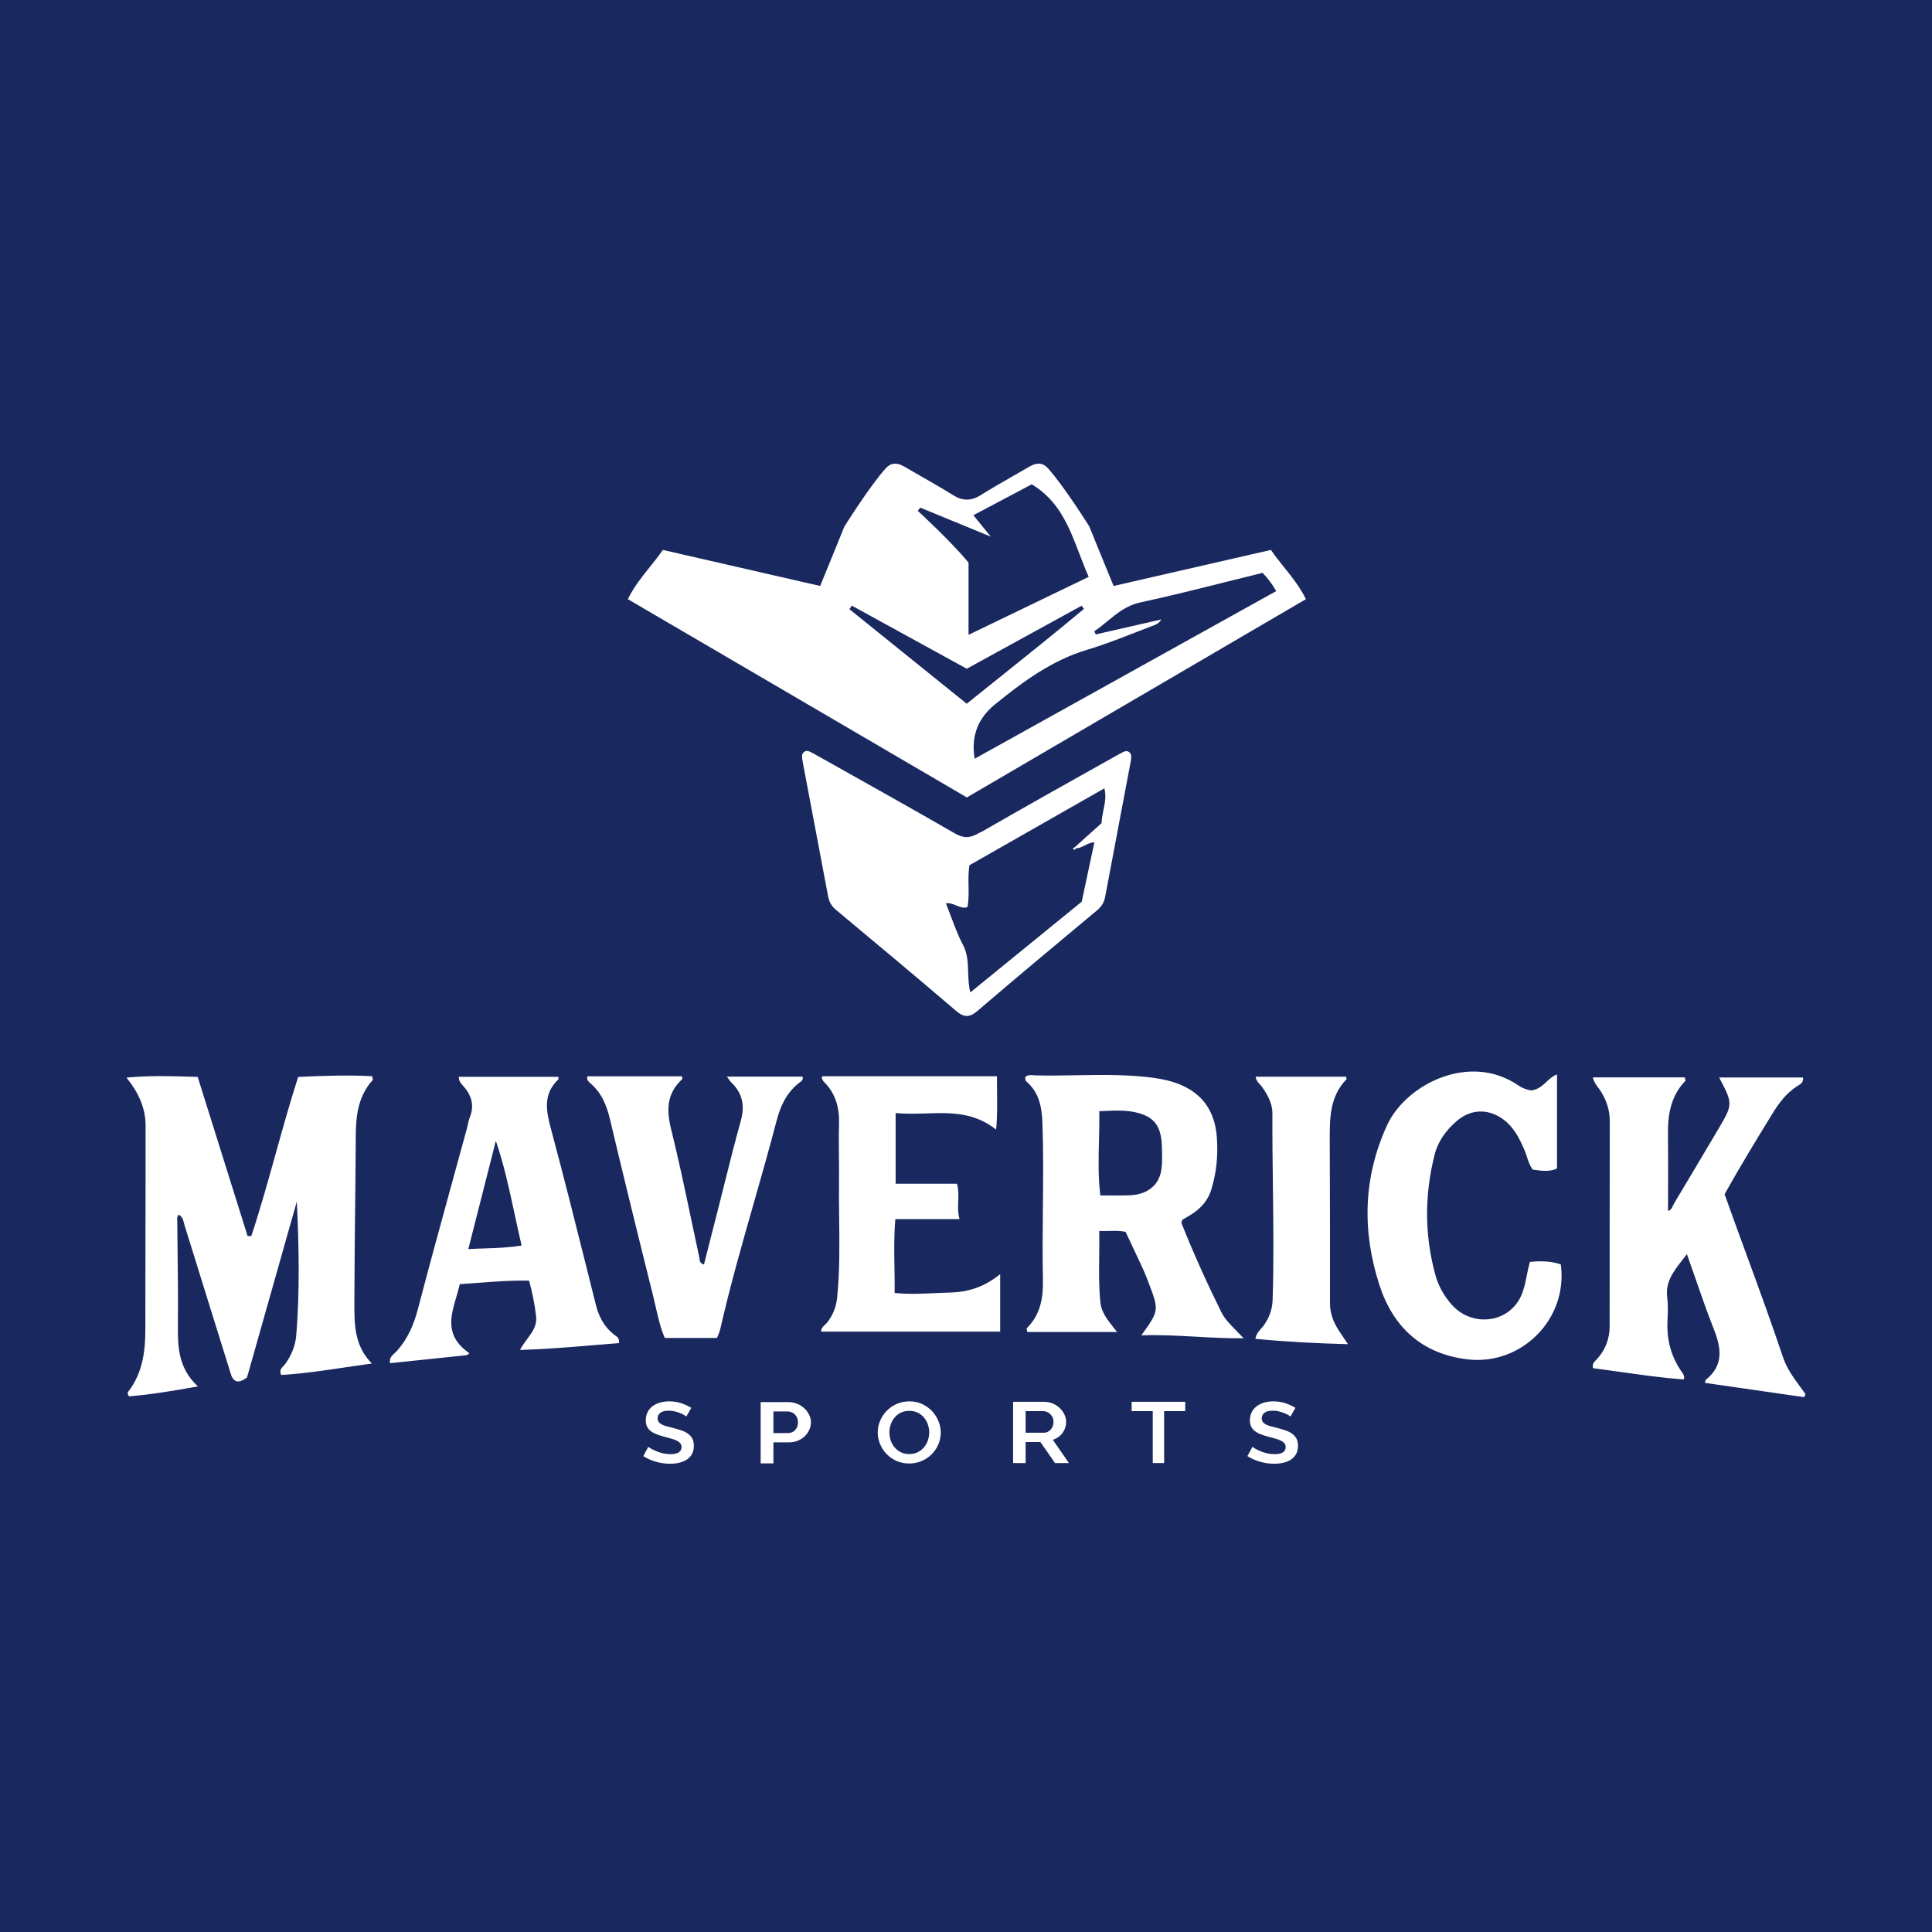
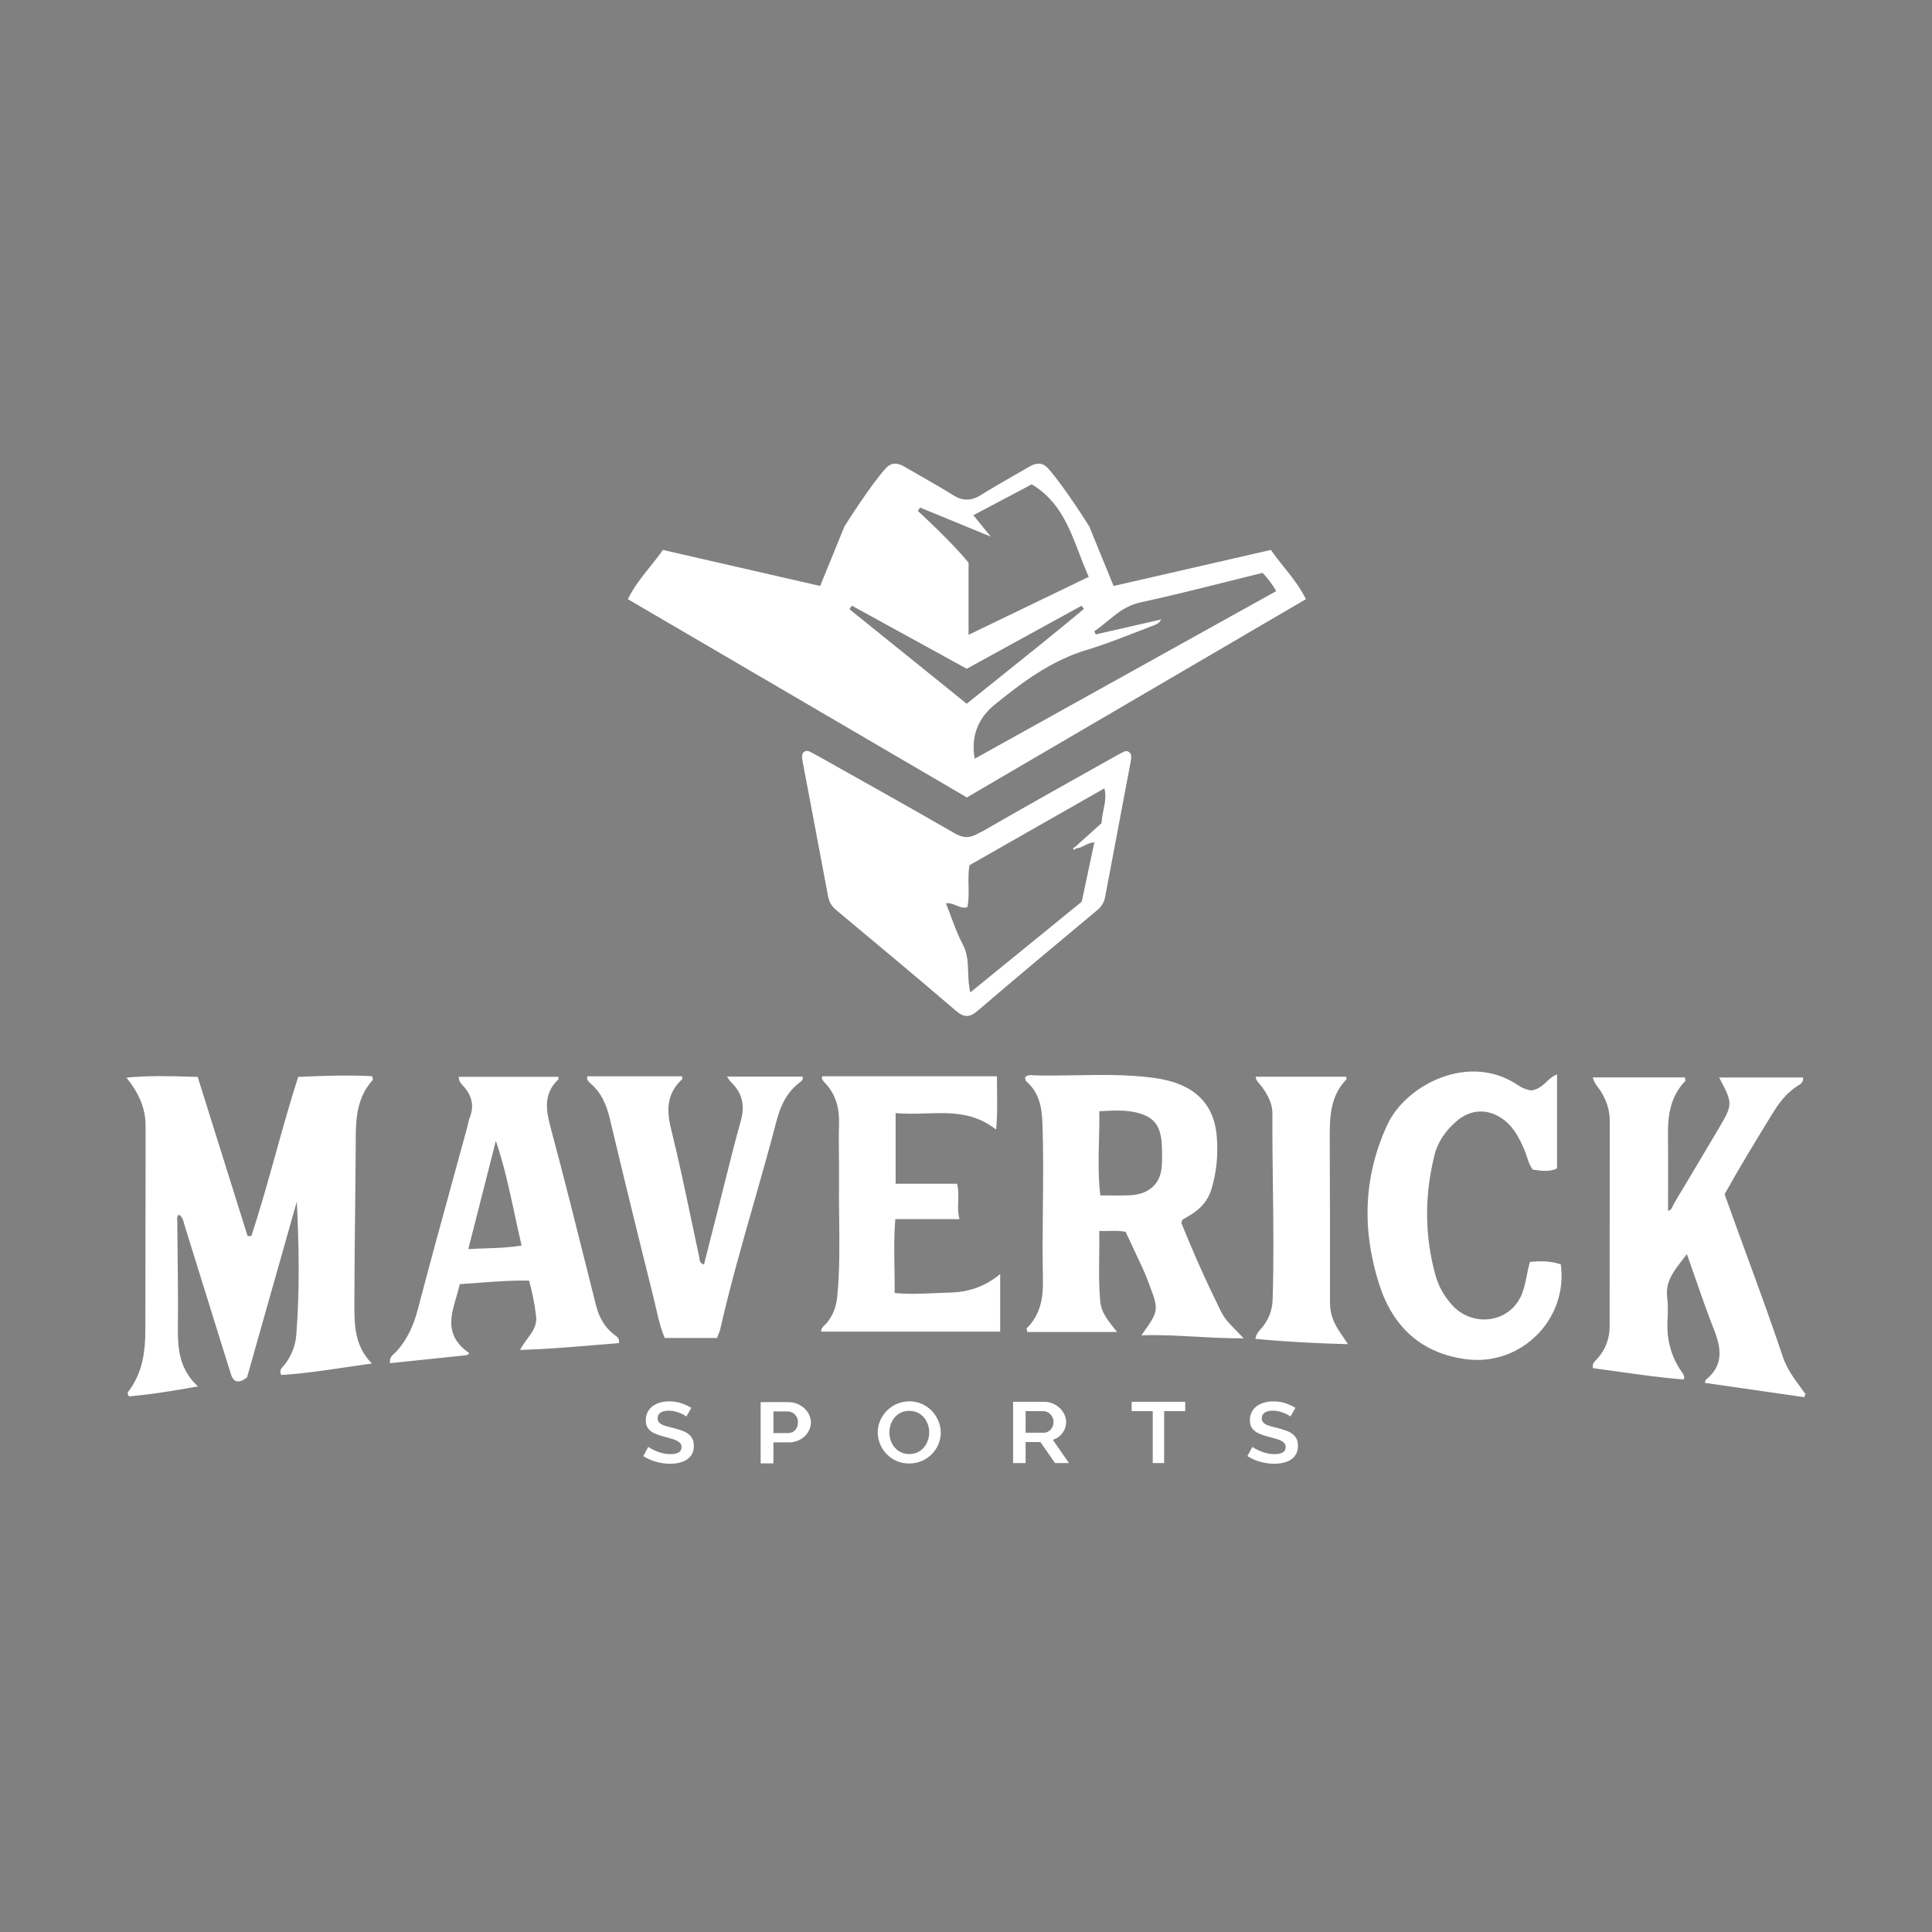
<svg xmlns="http://www.w3.org/2000/svg" width="161" height="161" viewBox="0 0 161 161" fill="none">
  <rect x="0" y="0" width="161" height="161" fill="#808080" stroke="none" />
-   <rect width="161" height="161" transform="matrix(1 0 0 -1 0 161)" fill="#19285F" />
-   <path fill-rule="evenodd" clip-rule="evenodd" d="M108.827 49.929L80.74 66.355C80.718 66.369 80.697 66.382 80.675 66.396L80.675 66.396C80.643 66.417 80.611 66.437 80.578 66.457L80.573 66.453L80.567 66.457C80.534 66.437 80.503 66.417 80.471 66.397L80.471 66.397C80.451 66.384 80.43 66.37 80.409 66.357L52.318 49.929C52.83 48.898 53.487 48.08 54.144 47.261L54.144 47.261C54.517 46.796 54.89 46.331 55.237 45.827L68.346 48.831C69.059 47.108 70.364 43.881 70.364 43.881C70.364 43.881 72.483 40.491 73.83 39.006C74.007 38.811 74.24 38.663 74.527 38.641C74.926 38.624 75.25 38.815 75.573 39.007L75.573 39.007L75.573 39.007L75.573 39.007C75.609 39.028 75.645 39.049 75.681 39.07C76.056 39.288 76.432 39.504 76.809 39.72L76.809 39.72L76.809 39.72L76.809 39.72L76.81 39.72L76.81 39.72C77.687 40.223 78.564 40.725 79.42 41.261C80.215 41.759 80.922 41.752 81.707 41.275C81.71 41.274 81.712 41.272 81.714 41.27L81.714 41.27C81.718 41.266 81.721 41.263 81.724 41.261C82.58 40.726 83.457 40.224 84.333 39.721C84.711 39.505 85.088 39.289 85.464 39.07C85.5 39.049 85.536 39.028 85.572 39.007C85.895 38.815 86.219 38.624 86.618 38.641C86.905 38.663 87.138 38.811 87.315 39.006C88.662 40.491 90.781 43.881 90.781 43.881C90.781 43.881 92.085 47.108 92.799 48.831L105.908 45.827C106.255 46.331 106.628 46.796 107.001 47.261C107.658 48.08 108.315 48.898 108.827 49.929ZM93.322 62.813C93.684 62.615 93.88 62.507 94.099 62.681C94.286 62.829 94.329 62.989 94.176 63.726L92.101 74.71C92.012 75.191 91.81 75.535 91.435 75.848L91.011 76.201L91.011 76.201L91.011 76.201L91.01 76.202L91.01 76.202L91.01 76.202L91.01 76.202L91.01 76.202L91.01 76.202L91.009 76.203L91.009 76.203L91.009 76.203L91.009 76.203L91.009 76.203L91.008 76.203L91.008 76.203L91.008 76.204L91.008 76.204L91.008 76.204C87.818 78.864 84.629 81.524 81.476 84.227C80.781 84.822 80.325 84.802 79.64 84.215C79.636 84.212 79.632 84.208 79.628 84.204C76.472 81.499 73.279 78.836 70.087 76.174L70.087 76.174L70.087 76.174L70.087 76.174L70.087 76.174L70.087 76.174L70.087 76.174L70.087 76.174L70.087 76.174L70.087 76.174L70.087 76.174L70.087 76.174L70.087 76.174L70.087 76.174L70.087 76.174L70.087 76.174L70.087 76.174L70.087 76.174L70.087 76.174L69.674 75.829C69.299 75.516 69.097 75.172 69.008 74.692L66.933 63.708C66.78 62.97 66.823 62.811 67.01 62.662C67.229 62.489 67.424 62.596 67.787 62.795C67.86 62.835 67.941 62.88 68.029 62.926L68.81 63.363L68.811 63.364C72.399 65.374 75.987 67.383 79.549 69.438C80.265 69.851 80.793 69.87 81.518 69.451C81.62 69.392 81.718 69.347 81.813 69.311C85.345 67.276 88.902 65.284 92.458 63.292L92.458 63.292L92.46 63.292L93.079 62.944C93.168 62.898 93.249 62.854 93.322 62.813ZM28.837 113.937L28.835 113.937C27.005 114.21 25.227 114.475 23.434 114.58C23.255 114.214 23.449 114.011 23.627 113.824C23.678 113.771 23.727 113.719 23.767 113.665C24.296 112.935 24.62 112.132 24.691 111.244C24.984 107.56 24.915 103.868 24.735 100.13L20.584 114.79C20.274 115.012 20.017 115.164 19.702 115.105C19.382 114.971 19.296 114.693 19.21 114.415L19.198 114.374C18.876 113.343 18.555 112.311 18.233 111.28L18.232 111.278C17.796 109.878 17.359 108.478 16.924 107.078C16.738 106.481 16.553 105.883 16.368 105.285L16.368 105.285C16.047 104.248 15.726 103.212 15.401 102.177C15.378 102.106 15.36 102.033 15.341 101.959C15.271 101.678 15.198 101.392 14.909 101.228C14.746 101.361 14.757 101.514 14.767 101.664C14.769 101.698 14.772 101.733 14.772 101.766C14.778 102.604 14.788 103.442 14.798 104.28C14.822 106.297 14.846 108.314 14.825 110.331C14.806 112.187 14.83 113.994 16.495 115.536C14.407 115.911 12.567 116.208 10.75 116.365C10.625 116.183 10.612 116.072 10.685 115.977C11.866 114.447 12.113 112.667 12.112 110.805C12.111 108.213 12.117 105.622 12.122 103.031C12.129 99.95 12.135 96.869 12.131 93.788C12.129 92.336 11.554 91.059 10.538 89.802C12.427 89.621 14.161 89.673 15.963 89.727H15.963C16.132 89.732 16.303 89.737 16.474 89.742L20.631 102.998L20.941 103.012C21.694 100.737 22.337 98.426 22.983 96.109L22.983 96.109C23.574 93.986 24.167 91.857 24.847 89.744C26.968 89.642 28.997 89.578 31.009 89.683C31.021 89.749 31.036 89.805 31.048 89.85C31.068 89.926 31.081 89.974 31.063 89.994C29.863 91.328 29.656 92.913 29.648 94.651C29.637 96.739 29.615 98.827 29.592 100.915L29.592 100.915L29.592 100.915C29.565 103.395 29.538 105.875 29.532 108.355L29.532 108.536C29.526 110.357 29.52 112.146 30.991 113.626C30.263 113.725 29.547 113.832 28.838 113.937L28.838 113.937L28.838 113.937L28.837 113.937L28.837 113.937L28.837 113.937ZM142.074 115.238L150.35 116.431L150.462 116.183C150.332 115.999 150.198 115.817 150.065 115.635L150.065 115.635C149.48 114.837 148.894 114.037 148.577 113.087C147.624 110.234 146.589 107.411 145.551 104.576L145.551 104.576L145.551 104.575L145.551 104.575L145.551 104.575L145.551 104.575L145.55 104.574L145.55 104.574L145.55 104.574L145.55 104.574L145.55 104.574L145.55 104.574L145.55 104.574L145.55 104.574L145.55 104.573L145.55 104.573L145.55 104.572C144.935 102.894 144.319 101.212 143.717 99.518C144.964 97.276 146.31 95.073 147.66 92.871C148.222 91.954 148.838 91.103 149.765 90.515C149.788 90.501 149.811 90.487 149.834 90.473L149.835 90.472C150.059 90.335 150.306 90.185 150.25 89.791H143.261L143.263 89.794C144.427 92.006 144.428 92.008 143.124 94.208C141.922 96.236 140.719 98.262 139.507 100.284C139.472 100.343 139.442 100.409 139.412 100.475C139.326 100.667 139.238 100.86 139.003 100.905C139.003 100.262 139.005 99.621 139.007 98.981L139.007 98.966C139.01 97.472 139.014 95.984 138.998 94.497C138.98 92.85 139.246 91.315 140.445 90.073C140.463 90.054 140.452 90.008 140.435 89.936L140.435 89.936L140.435 89.936C140.425 89.893 140.413 89.842 140.404 89.782H132.735C132.817 90.151 133.007 90.402 133.187 90.641C133.262 90.739 133.335 90.835 133.398 90.937C133.869 91.697 134.148 92.499 134.146 93.411C134.139 96.561 134.139 99.712 134.139 102.862C134.139 105.42 134.14 107.978 134.136 110.536C134.135 111.561 133.79 112.474 133.097 113.24C133.088 113.251 133.078 113.261 133.069 113.271L133.057 113.283C133.038 113.302 133.018 113.321 132.999 113.34C132.842 113.492 132.679 113.65 132.747 114.012C133.47 114.107 134.194 114.209 134.921 114.312L134.921 114.312L134.921 114.312L134.921 114.312L134.922 114.312L134.922 114.312L134.922 114.312L134.922 114.312L134.922 114.312L134.922 114.312L134.923 114.312L134.923 114.312L134.923 114.312L134.923 114.312L134.923 114.312L134.923 114.312L134.924 114.312C136.707 114.564 138.5 114.817 140.301 114.959C140.315 114.907 140.328 114.869 140.337 114.841C140.352 114.795 140.36 114.772 140.354 114.754C140.348 114.735 140.343 114.716 140.337 114.697C140.311 114.608 140.284 114.518 140.232 114.447C139.269 113.135 138.878 111.665 138.958 110.047C138.99 109.402 139.014 108.746 138.934 108.108C138.775 106.832 139.44 105.976 140.19 105.01C140.317 104.846 140.447 104.68 140.575 104.508C140.811 105.172 141.037 105.822 141.258 106.459L141.262 106.469L141.263 106.473L141.265 106.479L141.27 106.495L141.273 106.503L141.275 106.508C141.787 107.984 142.278 109.397 142.828 110.787C143.453 112.367 143.642 113.792 142.146 114.989C142.132 115 142.127 115.023 142.114 115.077C142.11 115.097 142.104 115.122 142.096 115.153C142.09 115.178 142.083 115.206 142.074 115.238ZM95.113 111.278L95.115 111.276C96.594 109.21 96.595 109.209 95.725 106.915C95.577 106.524 95.427 106.132 95.252 105.753C94.912 105.012 94.564 104.275 94.213 103.532L94.213 103.531C94.075 103.239 93.937 102.945 93.799 102.651C93.334 102.556 92.88 102.567 92.385 102.579H92.385H92.385H92.385H92.385H92.385H92.384H92.384H92.384H92.384H92.384H92.383H92.383H92.383H92.383H92.383H92.382C92.135 102.585 91.878 102.591 91.604 102.584C91.618 103.299 91.609 104.005 91.6 104.704V104.704V104.705V104.705V104.705V104.705V104.705V104.705V104.705V104.705V104.705V104.705V104.705V104.705V104.705V104.705C91.584 106 91.568 107.273 91.699 108.544C91.781 109.345 92.285 109.981 92.829 110.669C92.915 110.777 93.001 110.886 93.087 110.998H85.602C85.593 110.931 85.581 110.874 85.571 110.828C85.555 110.752 85.545 110.705 85.563 110.687C86.705 109.555 86.944 108.17 86.91 106.612C86.867 104.641 86.886 102.669 86.906 100.697V100.696V100.696V100.696V100.695V100.695V100.695V100.695V100.694V100.694V100.694V100.694V100.693V100.693V100.693V100.692C86.93 98.327 86.955 95.96 86.869 93.594C86.82 92.249 86.597 91.027 85.512 90.106C85.466 90.067 85.456 89.987 85.444 89.901C85.439 89.859 85.433 89.816 85.423 89.777C85.624 89.559 85.873 89.582 86.105 89.603C86.163 89.608 86.219 89.613 86.274 89.615C87.407 89.643 88.541 89.624 89.676 89.604C91.813 89.568 93.95 89.531 96.081 89.814C96.876 89.919 97.649 90.087 98.393 90.401C100.316 91.214 101.244 92.721 101.401 94.739C101.516 96.228 101.387 97.704 100.939 99.14C100.667 100.014 100.105 100.664 99.349 101.156C99.152 101.285 98.949 101.404 98.76 101.514L98.759 101.515L98.759 101.515C98.677 101.563 98.597 101.609 98.522 101.655C98.51 101.703 98.495 101.745 98.482 101.781C98.46 101.846 98.443 101.894 98.457 101.929C99.457 104.436 100.566 106.896 101.761 109.315C102.046 109.894 102.494 110.348 103.021 110.884C103.217 111.083 103.423 111.293 103.637 111.524C102.281 111.536 100.976 111.464 99.682 111.392H99.682H99.681H99.681H99.681H99.681H99.681H99.681H99.681H99.681H99.681H99.68H99.68H99.68H99.68H99.68C98.165 111.308 96.664 111.225 95.113 111.278ZM92.465 99.621H92.466C93.022 99.625 93.542 99.629 94.062 99.611C94.632 99.592 95.208 99.481 95.693 99.179C96.872 98.447 96.854 97.243 96.837 96.09L96.835 95.927C96.82 94.74 96.716 93.498 95.41 92.943C94.289 92.467 93.11 92.526 91.891 92.587C91.796 92.592 91.702 92.597 91.608 92.601C91.621 93.436 91.601 94.249 91.581 95.055V95.055V95.055V95.055V95.055V95.056V95.056V95.056V95.056V95.056V95.056V95.056V95.056V95.056V95.056V95.057C91.543 96.57 91.505 98.059 91.693 99.617C91.959 99.617 92.215 99.619 92.464 99.621H92.464H92.464H92.465H92.465ZM40.001 106.893H40.001H40.002H40.002H40.002H40.002H40.002H40.002H40.002C41.36 106.789 42.694 106.687 44.09 106.721C44.372 107.747 44.563 108.708 44.675 109.694C44.763 110.468 44.363 111.007 43.935 111.582C43.724 111.867 43.505 112.161 43.337 112.497C45.44 112.435 47.457 112.266 49.446 112.1H49.447H49.447H49.447H49.447H49.447H49.447L49.449 112.099L49.452 112.099C50.165 112.04 50.874 111.98 51.583 111.926C51.639 111.547 51.436 111.404 51.257 111.278C51.227 111.256 51.197 111.235 51.169 111.213C50.349 110.574 49.906 109.73 49.656 108.735C49.449 107.911 49.243 107.086 49.036 106.262L49.035 106.254L49.033 106.247C48.014 102.174 46.995 98.1 45.906 94.046C45.498 92.528 45.254 91.157 46.528 89.951C46.538 89.941 46.537 89.918 46.535 89.871C46.533 89.838 46.53 89.794 46.53 89.735H38.227C38.237 90.098 38.41 90.288 38.573 90.465L38.611 90.507C39.309 91.28 39.547 92.133 39.145 93.133C39.073 93.311 39.032 93.502 38.991 93.692L38.991 93.692L38.991 93.692L38.991 93.692L38.991 93.692L38.991 93.692L38.991 93.692L38.991 93.692L38.991 93.692L38.991 93.692L38.991 93.692L38.991 93.692L38.991 93.693L38.991 93.693L38.991 93.693C38.968 93.8 38.945 93.908 38.916 94.014C38.533 95.417 38.148 96.82 37.762 98.223L37.762 98.225C36.769 101.84 35.776 105.455 34.828 109.082C34.481 110.408 33.97 111.584 33.056 112.601C33.004 112.658 32.944 112.711 32.883 112.766C32.667 112.96 32.434 113.168 32.506 113.599L38.905 112.931L39.122 112.772C37.065 111.358 37.54 109.74 38.025 108.085L38.025 108.085C38.13 107.729 38.235 107.37 38.315 107.012C38.885 106.978 39.445 106.935 40.001 106.893ZM42.88 101.151C43.067 102.021 43.256 102.901 43.467 103.793C42.428 103.967 41.444 104 40.427 104.033L40.427 104.033C39.969 104.048 39.505 104.063 39.026 104.092L41.321 95.072C41.999 97.057 42.433 99.075 42.88 101.151ZM127.596 90.87C128.184 90.796 128.53 90.473 128.874 90.152C129.133 89.909 129.392 89.668 129.752 89.536V97.372C129.143 97.666 128.484 97.573 127.834 97.481L127.731 97.466C127.476 97.131 127.358 96.762 127.241 96.399C127.183 96.217 127.125 96.036 127.051 95.863C126.628 94.878 126.16 93.93 125.261 93.273C124.009 92.359 122.566 92.414 121.392 93.42C120.502 94.183 119.826 95.123 119.545 96.243C118.708 99.584 118.701 102.94 119.623 106.273C119.879 107.197 120.353 108.022 120.997 108.742C122.702 110.649 125.841 110.278 126.823 107.837C127.022 107.342 127.124 106.83 127.228 106.311C127.304 105.929 127.381 105.544 127.497 105.16C128.389 105.073 129.242 105.081 130.065 105.363C130.69 109.927 126.769 113.838 122.243 113.275C118.435 112.802 116.076 110.552 114.952 107.085C113.499 102.605 113.588 98.113 115.601 93.746C117.136 90.415 122.433 87.633 126.548 90.463C126.904 90.708 127.293 90.819 127.596 90.87ZM83.089 90.94C83.083 90.527 83.078 90.112 83.079 89.688H68.531C68.52 89.727 68.51 89.757 68.501 89.781C68.488 89.821 68.48 89.844 68.487 89.86C68.496 89.877 68.505 89.895 68.513 89.914C68.553 89.999 68.594 90.086 68.658 90.149C69.645 91.127 69.96 92.322 69.919 93.685C69.891 94.577 69.901 95.469 69.911 96.362C69.918 97.03 69.926 97.699 69.918 98.367C69.905 99.403 69.918 100.439 69.93 101.476V101.476V101.476V101.476V101.476V101.476V101.476C69.957 103.674 69.984 105.872 69.769 108.068C69.688 108.894 69.422 109.61 68.896 110.249C68.848 110.307 68.79 110.361 68.732 110.416L68.731 110.416C68.572 110.564 68.409 110.715 68.44 110.97H83.349V106.175C82.001 107.281 80.63 107.682 79.099 107.717C78.68 107.726 78.263 107.745 77.844 107.764C76.758 107.814 75.668 107.864 74.553 107.746C74.563 107.02 74.55 106.309 74.538 105.601C74.515 104.278 74.493 102.966 74.612 101.595H79.959C79.813 101.072 79.832 100.584 79.852 100.099C79.871 99.622 79.89 99.148 79.752 98.645H74.636V92.753C75.472 92.839 76.314 92.812 77.154 92.785C79.157 92.721 81.147 92.657 83.011 94.13C83.116 93.01 83.102 91.981 83.089 90.94ZM59.752 111.497H55.399C55.047 110.691 54.845 109.8 54.641 108.903L54.641 108.903C54.57 108.594 54.5 108.284 54.423 107.976C53.199 103.077 51.993 98.173 50.828 93.26C50.546 92.071 50.106 91.026 49.153 90.235C49.068 90.164 48.997 90.068 48.946 89.97C48.927 89.933 48.93 89.885 48.935 89.818C48.938 89.781 48.941 89.739 48.941 89.69H56.833C56.836 89.727 56.842 89.765 56.847 89.799C56.858 89.863 56.867 89.916 56.845 89.936C55.57 91.113 55.52 92.471 55.925 94.096C56.539 96.564 57.063 99.055 57.587 101.546L57.587 101.546L57.587 101.547L57.587 101.547L57.587 101.547L57.587 101.547L57.587 101.547L57.587 101.547L57.587 101.547L57.587 101.547L57.587 101.547L57.587 101.547L57.587 101.548C57.814 102.625 58.04 103.702 58.274 104.777C58.282 104.816 58.287 104.858 58.292 104.9C58.311 105.08 58.333 105.276 58.664 105.376L59.057 103.829L59.062 103.813L59.066 103.796L59.066 103.795L59.066 103.794L59.067 103.793L59.073 103.768C59.353 102.667 59.632 101.569 59.912 100.471C60.085 99.791 60.255 99.111 60.425 98.43L60.426 98.429C60.845 96.752 61.264 95.075 61.732 93.411C62.089 92.14 61.878 91.096 60.929 90.19C60.861 90.126 60.807 90.048 60.732 89.938C60.689 89.876 60.639 89.804 60.576 89.719H66.876C66.975 89.963 66.789 90.099 66.616 90.224L66.616 90.224C66.581 90.25 66.546 90.275 66.514 90.301C65.52 91.111 65.025 92.206 64.713 93.404C64.117 95.693 63.468 97.968 62.818 100.244C61.82 103.741 60.821 107.238 60.016 110.787C59.99 110.902 59.945 111.013 59.881 111.171L59.881 111.171L59.88 111.172C59.844 111.262 59.801 111.367 59.752 111.497ZM112.17 89.725H104.637C104.674 90.024 104.842 90.206 105.003 90.381L105.003 90.381C105.07 90.454 105.137 90.526 105.191 90.605C105.653 91.27 106.039 91.963 106.035 92.803C106.024 94.808 106.049 96.812 106.074 98.817C106.114 101.982 106.154 105.147 106.052 108.313C106.026 109.142 105.754 109.867 105.259 110.523C105.203 110.597 105.14 110.668 105.076 110.739L105.076 110.74L105.076 110.74L105.075 110.74C104.884 110.954 104.682 111.18 104.616 111.567C107.135 111.816 109.643 111.943 112.333 112.015C112.221 111.848 112.12 111.699 112.027 111.563C111.844 111.294 111.692 111.071 111.547 110.844C111.112 110.16 110.831 109.438 110.833 108.6C110.84 104.076 110.832 99.551 110.812 95.027C110.804 93.192 110.808 91.372 112.214 89.93C112.222 89.922 112.216 89.9 112.203 89.853L112.203 89.853C112.194 89.822 112.182 89.781 112.17 89.725ZM55.842 121.979C56.104 121.979 56.359 121.951 56.599 121.896C56.836 121.842 57.049 121.754 57.231 121.636C57.411 121.518 57.556 121.363 57.662 121.174C57.768 120.985 57.821 120.753 57.821 120.485C57.821 120.255 57.782 120.06 57.704 119.904C57.626 119.749 57.512 119.613 57.367 119.501C57.22 119.387 57.038 119.291 56.825 119.216C56.609 119.138 56.364 119.065 56.099 118.996C55.887 118.946 55.703 118.899 55.551 118.857C55.392 118.812 55.257 118.761 55.15 118.706C55.039 118.647 54.953 118.579 54.895 118.502C54.833 118.422 54.802 118.32 54.802 118.2C54.802 117.996 54.883 117.834 55.043 117.721C55.196 117.612 55.429 117.556 55.733 117.556C55.902 117.556 56.071 117.576 56.234 117.617C56.396 117.656 56.549 117.705 56.688 117.763C56.827 117.82 56.947 117.879 57.044 117.939C57.106 117.977 57.157 118.011 57.196 118.041L57.609 117.322C57.379 117.18 57.112 117.054 56.814 116.949C56.496 116.837 56.143 116.78 55.764 116.78C55.492 116.78 55.234 116.815 54.998 116.884C54.763 116.953 54.554 117.055 54.377 117.187C54.202 117.318 54.063 117.485 53.964 117.682C53.865 117.878 53.815 118.107 53.815 118.362C53.815 118.553 53.846 118.72 53.907 118.857C53.968 118.993 54.06 119.115 54.182 119.219C54.307 119.325 54.465 119.418 54.651 119.496C54.84 119.575 55.068 119.65 55.329 119.718C55.547 119.777 55.743 119.831 55.919 119.88C56.096 119.929 56.25 119.985 56.377 120.044C56.507 120.106 56.609 120.18 56.682 120.265C56.757 120.353 56.796 120.462 56.796 120.588C56.796 120.981 56.48 121.18 55.857 121.18C55.642 121.18 55.429 121.155 55.224 121.105C55.021 121.056 54.833 120.994 54.666 120.922C54.498 120.85 54.351 120.777 54.23 120.706C54.141 120.654 54.073 120.61 54.023 120.572L53.608 121.34C53.911 121.538 54.256 121.694 54.634 121.805C55.029 121.92 55.436 121.979 55.842 121.979ZM67.069 119.68C66.909 119.835 66.712 119.962 66.485 120.056C66.259 120.15 66.007 120.198 65.735 120.198H64.452V121.947H63.388V116.843H65.692C65.964 116.843 66.218 116.892 66.446 116.989C66.676 117.085 66.877 117.215 67.044 117.373C67.21 117.531 67.342 117.713 67.437 117.914C67.531 118.115 67.578 118.319 67.578 118.521C67.578 118.733 67.533 118.943 67.445 119.143C67.356 119.344 67.23 119.524 67.069 119.68ZM64.452 117.62V119.422V119.422H65.666C65.903 119.422 66.103 119.339 66.261 119.175C66.417 119.013 66.496 118.793 66.496 118.521C66.496 118.382 66.472 118.255 66.423 118.144C66.374 118.032 66.309 117.936 66.23 117.859C66.15 117.779 66.053 117.719 65.944 117.679C65.837 117.639 65.726 117.62 65.615 117.62H64.452ZM77.677 117.599C77.45 117.356 77.174 117.156 76.854 117.006C76.535 116.856 76.177 116.78 75.79 116.78C75.412 116.78 75.058 116.851 74.737 116.992C74.414 117.133 74.132 117.325 73.899 117.564C73.665 117.802 73.478 118.081 73.345 118.391C73.212 118.701 73.145 119.029 73.145 119.368C73.145 119.692 73.208 120.014 73.334 120.324C73.46 120.635 73.64 120.915 73.868 121.155C74.097 121.396 74.375 121.592 74.695 121.738C75.014 121.883 75.374 121.957 75.767 121.957C76.145 121.957 76.499 121.885 76.821 121.745C77.143 121.604 77.423 121.413 77.655 121.176C77.886 120.941 78.07 120.665 78.2 120.356C78.331 120.049 78.397 119.721 78.397 119.383C78.397 119.064 78.334 118.745 78.208 118.434C78.082 118.124 77.903 117.843 77.677 117.599ZM77.326 120.022C77.254 120.236 77.147 120.431 77.007 120.601C76.866 120.773 76.69 120.913 76.486 121.016C76.28 121.12 76.041 121.173 75.775 121.173C75.514 121.173 75.278 121.122 75.073 121.02C74.868 120.919 74.693 120.784 74.551 120.617C74.411 120.45 74.302 120.256 74.227 120.04C74.153 119.825 74.116 119.599 74.116 119.368C74.116 119.148 74.152 118.928 74.223 118.715C74.295 118.501 74.401 118.307 74.539 118.139C74.678 117.969 74.853 117.831 75.061 117.727C75.269 117.623 75.509 117.571 75.775 117.571C76.029 117.571 76.263 117.621 76.469 117.72C76.674 117.818 76.849 117.952 76.991 118.119C77.131 118.285 77.241 118.479 77.318 118.695C77.395 118.912 77.434 119.138 77.434 119.368C77.434 119.59 77.397 119.809 77.326 120.022ZM87.918 121.92L86.709 120.184L86.7 120.172H85.468V121.92H84.425V116.817H87.005C87.27 116.817 87.518 116.866 87.741 116.962C87.965 117.059 88.162 117.189 88.324 117.347C88.486 117.506 88.615 117.688 88.707 117.889C88.798 118.089 88.845 118.293 88.845 118.494C88.845 118.819 88.751 119.119 88.565 119.385C88.379 119.651 88.124 119.845 87.807 119.962L87.739 119.988L89.079 121.92H87.918ZM86.929 117.593H85.468V119.395H86.98C87.094 119.395 87.204 119.371 87.304 119.323C87.404 119.275 87.49 119.21 87.562 119.129C87.633 119.049 87.69 118.953 87.732 118.844C87.773 118.735 87.794 118.618 87.794 118.494C87.794 118.365 87.77 118.243 87.722 118.134C87.675 118.026 87.61 117.93 87.53 117.849C87.449 117.768 87.355 117.704 87.251 117.66C87.146 117.616 87.038 117.593 86.929 117.593ZM98.769 116.817H94.305V117.593H96.063V121.92H97.011V117.593H98.769V116.817ZM106.943 121.896C106.703 121.951 106.448 121.979 106.186 121.979C105.78 121.979 105.374 121.92 104.978 121.805C104.6 121.694 104.255 121.538 103.952 121.34L104.368 120.572C104.418 120.61 104.487 120.655 104.574 120.706C104.695 120.777 104.842 120.85 105.01 120.922C105.178 120.994 105.366 121.056 105.569 121.105C105.773 121.155 105.986 121.18 106.201 121.18C106.824 121.18 107.14 120.981 107.14 120.588C107.14 120.461 107.101 120.352 107.026 120.265C106.953 120.18 106.851 120.106 106.721 120.044C106.595 119.985 106.441 119.929 106.263 119.88C106.087 119.831 105.891 119.777 105.673 119.718C105.413 119.65 105.184 119.575 104.996 119.496C104.809 119.418 104.651 119.325 104.527 119.219C104.405 119.115 104.312 118.993 104.251 118.857C104.19 118.72 104.159 118.553 104.159 118.362C104.159 118.108 104.209 117.879 104.308 117.682C104.407 117.485 104.546 117.319 104.721 117.187C104.898 117.055 105.107 116.953 105.342 116.884C105.578 116.815 105.836 116.78 106.108 116.78C106.487 116.78 106.841 116.837 107.158 116.949C107.457 117.055 107.724 117.18 107.953 117.322L107.541 118.041C107.502 118.012 107.452 117.979 107.388 117.939C107.291 117.88 107.171 117.82 107.032 117.763C106.892 117.705 106.739 117.656 106.578 117.617C106.415 117.576 106.246 117.556 106.077 117.556C105.773 117.556 105.541 117.612 105.387 117.721C105.227 117.834 105.146 117.995 105.146 118.2C105.146 118.32 105.177 118.422 105.239 118.502C105.298 118.579 105.384 118.648 105.494 118.706C105.601 118.761 105.736 118.812 105.896 118.857C106.052 118.9 106.236 118.948 106.442 118.996C106.709 119.065 106.954 119.138 107.169 119.216C107.382 119.291 107.564 119.387 107.711 119.501C107.856 119.613 107.97 119.749 108.048 119.904C108.126 120.06 108.166 120.255 108.166 120.485C108.166 120.753 108.112 120.985 108.006 121.174V121.174C107.9 121.363 107.756 121.518 107.576 121.636C107.393 121.754 107.181 121.842 106.943 121.896ZM80.712 46.892C79.327 45.174 76.482 42.572 76.482 42.572L76.68 42.3L82.564 44.72L81.114 42.935L85.981 40.359C88.259 41.73 89.089 43.901 89.938 46.121L89.938 46.121C90.187 46.773 90.438 47.429 90.728 48.07L80.712 52.902L80.712 46.892ZM80.564 55.729L70.981 50.468L70.79 50.769L80.559 58.644C81.398 57.97 82.233 57.302 83.064 56.638L83.064 56.637L83.065 56.636C85.523 54.671 87.945 52.733 90.326 50.745L90.135 50.477L80.564 55.729ZM105.215 47.738C105.674 48.225 105.998 48.64 106.35 49.259L81.223 63.227C80.881 61.227 81.592 59.775 82.912 58.703C85.239 56.813 87.639 55.031 90.596 54.148C91.956 53.741 93.282 53.224 94.608 52.708C95.15 52.496 95.693 52.284 96.238 52.081C96.443 52.004 96.627 51.871 96.78 51.619L91.312 52.868L91.192 52.606C91.574 52.35 91.926 52.06 92.278 51.77C93.079 51.11 93.879 50.451 95.021 50.204C97.431 49.682 99.824 49.083 102.229 48.48L102.229 48.48C103.222 48.231 104.216 47.982 105.215 47.738ZM90.369 70.466C90.134 70.584 89.918 70.694 89.664 70.69C89.613 70.768 89.561 70.843 89.449 70.785C89.399 70.673 89.474 70.64 89.549 70.607C89.555 70.604 89.562 70.601 89.568 70.599L91.795 68.597C91.816 68.18 91.891 67.811 91.963 67.458C92.083 66.874 92.194 66.333 92.032 65.695L80.784 72.105C80.691 72.71 80.702 73.29 80.712 73.851C80.724 74.452 80.735 75.031 80.616 75.595C80.276 75.701 79.995 75.583 79.702 75.46C79.437 75.349 79.161 75.233 78.824 75.276C78.975 75.65 79.115 76.022 79.253 76.39C79.561 77.211 79.861 78.01 80.257 78.759C80.628 79.459 80.653 80.2 80.679 80.982C80.697 81.535 80.716 82.109 80.859 82.702L90.145 75.14L91.198 70.186C90.865 70.216 90.607 70.345 90.369 70.466Z" fill="white" />
+   <path fill-rule="evenodd" clip-rule="evenodd" d="M108.827 49.929L80.74 66.355C80.718 66.369 80.697 66.382 80.675 66.396L80.675 66.396C80.643 66.417 80.611 66.437 80.578 66.457L80.573 66.453L80.567 66.457C80.534 66.437 80.503 66.417 80.471 66.397L80.471 66.397C80.451 66.384 80.43 66.37 80.409 66.357L52.318 49.929C52.83 48.898 53.487 48.08 54.144 47.261L54.144 47.261C54.517 46.796 54.89 46.331 55.237 45.827L68.346 48.831C69.059 47.108 70.364 43.881 70.364 43.881C70.364 43.881 72.483 40.491 73.83 39.006C74.007 38.811 74.24 38.663 74.527 38.641C74.926 38.624 75.25 38.815 75.573 39.007L75.573 39.007L75.573 39.007L75.573 39.007C75.609 39.028 75.645 39.049 75.681 39.07C76.056 39.288 76.432 39.504 76.809 39.72L76.809 39.72L76.809 39.72L76.809 39.72L76.81 39.72L76.81 39.72C77.687 40.223 78.564 40.725 79.42 41.261C80.215 41.759 80.922 41.752 81.707 41.275C81.71 41.274 81.712 41.272 81.714 41.27L81.714 41.27C81.718 41.266 81.721 41.263 81.724 41.261C82.58 40.726 83.457 40.224 84.333 39.721C84.711 39.505 85.088 39.289 85.464 39.07C85.5 39.049 85.536 39.028 85.572 39.007C85.895 38.815 86.219 38.624 86.618 38.641C86.905 38.663 87.138 38.811 87.315 39.006C88.662 40.491 90.781 43.881 90.781 43.881C90.781 43.881 92.085 47.108 92.799 48.831L105.908 45.827C106.255 46.331 106.628 46.796 107.001 47.261C107.658 48.08 108.315 48.898 108.827 49.929ZM93.322 62.813C93.684 62.615 93.88 62.507 94.099 62.681C94.286 62.829 94.329 62.989 94.176 63.726L92.101 74.71C92.012 75.191 91.81 75.535 91.435 75.848L91.011 76.201L91.011 76.201L91.011 76.201L91.01 76.202L91.01 76.202L91.01 76.202L91.01 76.202L91.01 76.202L91.01 76.202L91.009 76.203L91.009 76.203L91.009 76.203L91.009 76.203L91.009 76.203L91.008 76.203L91.008 76.203L91.008 76.204L91.008 76.204L91.008 76.204C87.818 78.864 84.629 81.524 81.476 84.227C80.781 84.822 80.325 84.802 79.64 84.215C79.636 84.212 79.632 84.208 79.628 84.204C76.472 81.499 73.279 78.836 70.087 76.174L70.087 76.174L70.087 76.174L70.087 76.174L70.087 76.174L70.087 76.174L70.087 76.174L70.087 76.174L70.087 76.174L70.087 76.174L70.087 76.174L70.087 76.174L70.087 76.174L70.087 76.174L70.087 76.174L70.087 76.174L70.087 76.174L70.087 76.174L70.087 76.174L69.674 75.829C69.299 75.516 69.097 75.172 69.008 74.692L66.933 63.708C66.78 62.97 66.823 62.811 67.01 62.662C67.229 62.489 67.424 62.596 67.787 62.795C67.86 62.835 67.941 62.88 68.029 62.926L68.81 63.363L68.811 63.364C72.399 65.374 75.987 67.383 79.549 69.438C80.265 69.851 80.793 69.87 81.518 69.451C81.62 69.392 81.718 69.347 81.813 69.311C85.345 67.276 88.902 65.284 92.458 63.292L92.458 63.292L92.46 63.292L93.079 62.944C93.168 62.898 93.249 62.854 93.322 62.813ZM28.837 113.937L28.835 113.937C27.005 114.21 25.227 114.475 23.434 114.58C23.255 114.214 23.449 114.011 23.627 113.824C23.678 113.771 23.727 113.719 23.767 113.665C24.296 112.935 24.62 112.132 24.691 111.244C24.984 107.56 24.915 103.868 24.735 100.13L20.584 114.79C20.274 115.012 20.017 115.164 19.702 115.105C19.382 114.971 19.296 114.693 19.21 114.415L19.198 114.374C18.876 113.343 18.555 112.311 18.233 111.28L18.232 111.278C17.796 109.878 17.359 108.478 16.924 107.078C16.738 106.481 16.553 105.883 16.368 105.285L16.368 105.285C16.047 104.248 15.726 103.212 15.401 102.177C15.378 102.106 15.36 102.033 15.341 101.959C15.271 101.678 15.198 101.392 14.909 101.228C14.746 101.361 14.757 101.514 14.767 101.664C14.769 101.698 14.772 101.733 14.772 101.766C14.778 102.604 14.788 103.442 14.798 104.28C14.822 106.297 14.846 108.314 14.825 110.331C14.806 112.187 14.83 113.994 16.495 115.536C14.407 115.911 12.567 116.208 10.75 116.365C10.625 116.183 10.612 116.072 10.685 115.977C11.866 114.447 12.113 112.667 12.112 110.805C12.111 108.213 12.117 105.622 12.122 103.031C12.129 99.95 12.135 96.869 12.131 93.788C12.129 92.336 11.554 91.059 10.538 89.802C12.427 89.621 14.161 89.673 15.963 89.727H15.963C16.132 89.732 16.303 89.737 16.474 89.742L20.631 102.998L20.941 103.012C21.694 100.737 22.337 98.426 22.983 96.109L22.983 96.109C23.574 93.986 24.167 91.857 24.847 89.744C26.968 89.642 28.997 89.578 31.009 89.683C31.021 89.749 31.036 89.805 31.048 89.85C31.068 89.926 31.081 89.974 31.063 89.994C29.863 91.328 29.656 92.913 29.648 94.651C29.637 96.739 29.615 98.827 29.592 100.915L29.592 100.915L29.592 100.915C29.565 103.395 29.538 105.875 29.532 108.355L29.532 108.536C29.526 110.357 29.52 112.146 30.991 113.626C30.263 113.725 29.547 113.832 28.838 113.937L28.838 113.937L28.838 113.937L28.837 113.937L28.837 113.937L28.837 113.937ZM142.074 115.238L150.35 116.431L150.462 116.183C150.332 115.999 150.198 115.817 150.065 115.635L150.065 115.635C149.48 114.837 148.894 114.037 148.577 113.087C147.624 110.234 146.589 107.411 145.551 104.576L145.551 104.576L145.551 104.575L145.551 104.575L145.551 104.575L145.551 104.575L145.55 104.574L145.55 104.574L145.55 104.574L145.55 104.574L145.55 104.574L145.55 104.574L145.55 104.574L145.55 104.574L145.55 104.573L145.55 104.573L145.55 104.572C144.935 102.894 144.319 101.212 143.717 99.518C144.964 97.276 146.31 95.073 147.66 92.871C148.222 91.954 148.838 91.103 149.765 90.515C149.788 90.501 149.811 90.487 149.834 90.473L149.835 90.472C150.059 90.335 150.306 90.185 150.25 89.791H143.261L143.263 89.794C144.427 92.006 144.428 92.008 143.124 94.208C141.922 96.236 140.719 98.262 139.507 100.284C139.472 100.343 139.442 100.409 139.412 100.475C139.326 100.667 139.238 100.86 139.003 100.905C139.003 100.262 139.005 99.621 139.007 98.981L139.007 98.966C139.01 97.472 139.014 95.984 138.998 94.497C138.98 92.85 139.246 91.315 140.445 90.073C140.463 90.054 140.452 90.008 140.435 89.936L140.435 89.936L140.435 89.936C140.425 89.893 140.413 89.842 140.404 89.782H132.735C132.817 90.151 133.007 90.402 133.187 90.641C133.262 90.739 133.335 90.835 133.398 90.937C133.869 91.697 134.148 92.499 134.146 93.411C134.139 96.561 134.139 99.712 134.139 102.862C134.139 105.42 134.14 107.978 134.136 110.536C134.135 111.561 133.79 112.474 133.097 113.24C133.088 113.251 133.078 113.261 133.069 113.271L133.057 113.283C133.038 113.302 133.018 113.321 132.999 113.34C132.842 113.492 132.679 113.65 132.747 114.012C133.47 114.107 134.194 114.209 134.921 114.312L134.921 114.312L134.921 114.312L134.921 114.312L134.922 114.312L134.922 114.312L134.922 114.312L134.922 114.312L134.922 114.312L134.922 114.312L134.923 114.312L134.923 114.312L134.923 114.312L134.923 114.312L134.923 114.312L134.923 114.312L134.924 114.312C136.707 114.564 138.5 114.817 140.301 114.959C140.315 114.907 140.328 114.869 140.337 114.841C140.352 114.795 140.36 114.772 140.354 114.754C140.348 114.735 140.343 114.716 140.337 114.697C140.311 114.608 140.284 114.518 140.232 114.447C139.269 113.135 138.878 111.665 138.958 110.047C138.99 109.402 139.014 108.746 138.934 108.108C138.775 106.832 139.44 105.976 140.19 105.01C140.317 104.846 140.447 104.68 140.575 104.508C140.811 105.172 141.037 105.822 141.258 106.459L141.262 106.469L141.263 106.473L141.265 106.479L141.27 106.495L141.273 106.503L141.275 106.508C141.787 107.984 142.278 109.397 142.828 110.787C143.453 112.367 143.642 113.792 142.146 114.989C142.132 115 142.127 115.023 142.114 115.077C142.11 115.097 142.104 115.122 142.096 115.153C142.09 115.178 142.083 115.206 142.074 115.238ZM95.113 111.278L95.115 111.276C96.594 109.21 96.595 109.209 95.725 106.915C95.577 106.524 95.427 106.132 95.252 105.753C94.912 105.012 94.564 104.275 94.213 103.532L94.213 103.531C94.075 103.239 93.937 102.945 93.799 102.651C93.334 102.556 92.88 102.567 92.385 102.579H92.385H92.385H92.385H92.385H92.385H92.384H92.384H92.384H92.384H92.384H92.383H92.383H92.383H92.383H92.383H92.382C92.135 102.585 91.878 102.591 91.604 102.584C91.618 103.299 91.609 104.005 91.6 104.704V104.705V104.705V104.705V104.705V104.705V104.705V104.705V104.705V104.705V104.705V104.705V104.705V104.705V104.705C91.584 106 91.568 107.273 91.699 108.544C91.781 109.345 92.285 109.981 92.829 110.669C92.915 110.777 93.001 110.886 93.087 110.998H85.602C85.593 110.931 85.581 110.874 85.571 110.828C85.555 110.752 85.545 110.705 85.563 110.687C86.705 109.555 86.944 108.17 86.91 106.612C86.867 104.641 86.886 102.669 86.906 100.697V100.696V100.696V100.696V100.695V100.695V100.695V100.695V100.694V100.694V100.694V100.694V100.693V100.693V100.693V100.692C86.93 98.327 86.955 95.96 86.869 93.594C86.82 92.249 86.597 91.027 85.512 90.106C85.466 90.067 85.456 89.987 85.444 89.901C85.439 89.859 85.433 89.816 85.423 89.777C85.624 89.559 85.873 89.582 86.105 89.603C86.163 89.608 86.219 89.613 86.274 89.615C87.407 89.643 88.541 89.624 89.676 89.604C91.813 89.568 93.95 89.531 96.081 89.814C96.876 89.919 97.649 90.087 98.393 90.401C100.316 91.214 101.244 92.721 101.401 94.739C101.516 96.228 101.387 97.704 100.939 99.14C100.667 100.014 100.105 100.664 99.349 101.156C99.152 101.285 98.949 101.404 98.76 101.514L98.759 101.515L98.759 101.515C98.677 101.563 98.597 101.609 98.522 101.655C98.51 101.703 98.495 101.745 98.482 101.781C98.46 101.846 98.443 101.894 98.457 101.929C99.457 104.436 100.566 106.896 101.761 109.315C102.046 109.894 102.494 110.348 103.021 110.884C103.217 111.083 103.423 111.293 103.637 111.524C102.281 111.536 100.976 111.464 99.682 111.392H99.682H99.681H99.681H99.681H99.681H99.681H99.681H99.681H99.681H99.681H99.68H99.68H99.68H99.68H99.68C98.165 111.308 96.664 111.225 95.113 111.278ZM92.465 99.621H92.466C93.022 99.625 93.542 99.629 94.062 99.611C94.632 99.592 95.208 99.481 95.693 99.179C96.872 98.447 96.854 97.243 96.837 96.09L96.835 95.927C96.82 94.74 96.716 93.498 95.41 92.943C94.289 92.467 93.11 92.526 91.891 92.587C91.796 92.592 91.702 92.597 91.608 92.601C91.621 93.436 91.601 94.249 91.581 95.055V95.055V95.055V95.055V95.055V95.056V95.056V95.056V95.056V95.056V95.056V95.056V95.056V95.056V95.056V95.057C91.543 96.57 91.505 98.059 91.693 99.617C91.959 99.617 92.215 99.619 92.464 99.621H92.464H92.464H92.465H92.465ZM40.001 106.893H40.001H40.002H40.002H40.002H40.002H40.002H40.002H40.002C41.36 106.789 42.694 106.687 44.09 106.721C44.372 107.747 44.563 108.708 44.675 109.694C44.763 110.468 44.363 111.007 43.935 111.582C43.724 111.867 43.505 112.161 43.337 112.497C45.44 112.435 47.457 112.266 49.446 112.1H49.447H49.447H49.447H49.447H49.447H49.447L49.449 112.099L49.452 112.099C50.165 112.04 50.874 111.98 51.583 111.926C51.639 111.547 51.436 111.404 51.257 111.278C51.227 111.256 51.197 111.235 51.169 111.213C50.349 110.574 49.906 109.73 49.656 108.735C49.449 107.911 49.243 107.086 49.036 106.262L49.035 106.254L49.033 106.247C48.014 102.174 46.995 98.1 45.906 94.046C45.498 92.528 45.254 91.157 46.528 89.951C46.538 89.941 46.537 89.918 46.535 89.871C46.533 89.838 46.53 89.794 46.53 89.735H38.227C38.237 90.098 38.41 90.288 38.573 90.465L38.611 90.507C39.309 91.28 39.547 92.133 39.145 93.133C39.073 93.311 39.032 93.502 38.991 93.692L38.991 93.692L38.991 93.692L38.991 93.692L38.991 93.692L38.991 93.692L38.991 93.692L38.991 93.692L38.991 93.692L38.991 93.692L38.991 93.692L38.991 93.692L38.991 93.693L38.991 93.693L38.991 93.693C38.968 93.8 38.945 93.908 38.916 94.014C38.533 95.417 38.148 96.82 37.762 98.223L37.762 98.225C36.769 101.84 35.776 105.455 34.828 109.082C34.481 110.408 33.97 111.584 33.056 112.601C33.004 112.658 32.944 112.711 32.883 112.766C32.667 112.96 32.434 113.168 32.506 113.599L38.905 112.931L39.122 112.772C37.065 111.358 37.54 109.74 38.025 108.085L38.025 108.085C38.13 107.729 38.235 107.37 38.315 107.012C38.885 106.978 39.445 106.935 40.001 106.893ZM42.88 101.151C43.067 102.021 43.256 102.901 43.467 103.793C42.428 103.967 41.444 104 40.427 104.033L40.427 104.033C39.969 104.048 39.505 104.063 39.026 104.092L41.321 95.072C41.999 97.057 42.433 99.075 42.88 101.151ZM127.596 90.87C128.184 90.796 128.53 90.473 128.874 90.152C129.133 89.909 129.392 89.668 129.752 89.536V97.372C129.143 97.666 128.484 97.573 127.834 97.481L127.731 97.466C127.476 97.131 127.358 96.762 127.241 96.399C127.183 96.217 127.125 96.036 127.051 95.863C126.628 94.878 126.16 93.93 125.261 93.273C124.009 92.359 122.566 92.414 121.392 93.42C120.502 94.183 119.826 95.123 119.545 96.243C118.708 99.584 118.701 102.94 119.623 106.273C119.879 107.197 120.353 108.022 120.997 108.742C122.702 110.649 125.841 110.278 126.823 107.837C127.022 107.342 127.124 106.83 127.228 106.311C127.304 105.929 127.381 105.544 127.497 105.16C128.389 105.073 129.242 105.081 130.065 105.363C130.69 109.927 126.769 113.838 122.243 113.275C118.435 112.802 116.076 110.552 114.952 107.085C113.499 102.605 113.588 98.113 115.601 93.746C117.136 90.415 122.433 87.633 126.548 90.463C126.904 90.708 127.293 90.819 127.596 90.87ZM83.089 90.94C83.083 90.527 83.078 90.112 83.079 89.688H68.531C68.52 89.727 68.51 89.757 68.501 89.781C68.488 89.821 68.48 89.844 68.487 89.86C68.496 89.877 68.505 89.895 68.513 89.914C68.553 89.999 68.594 90.086 68.658 90.149C69.645 91.127 69.96 92.322 69.919 93.685C69.891 94.577 69.901 95.469 69.911 96.362C69.918 97.03 69.926 97.699 69.918 98.367C69.905 99.403 69.918 100.439 69.93 101.476V101.476V101.476V101.476V101.476V101.476V101.476C69.957 103.674 69.984 105.872 69.769 108.068C69.688 108.894 69.422 109.61 68.896 110.249C68.848 110.307 68.79 110.361 68.732 110.416L68.731 110.416C68.572 110.564 68.409 110.715 68.44 110.97H83.349V106.175C82.001 107.281 80.63 107.682 79.099 107.717C78.68 107.726 78.263 107.745 77.844 107.764C76.758 107.814 75.668 107.864 74.553 107.746C74.563 107.02 74.55 106.309 74.538 105.601C74.515 104.278 74.493 102.966 74.612 101.595H79.959C79.813 101.072 79.832 100.584 79.852 100.099C79.871 99.622 79.89 99.148 79.752 98.645H74.636V92.753C75.472 92.839 76.314 92.812 77.154 92.785C79.157 92.721 81.147 92.657 83.011 94.13C83.116 93.01 83.102 91.981 83.089 90.94ZM59.752 111.497H55.399C55.047 110.691 54.845 109.8 54.641 108.903L54.641 108.903C54.57 108.594 54.5 108.284 54.423 107.976C53.199 103.077 51.993 98.173 50.828 93.26C50.546 92.071 50.106 91.026 49.153 90.235C49.068 90.164 48.997 90.068 48.946 89.97C48.927 89.933 48.93 89.885 48.935 89.818C48.938 89.781 48.941 89.739 48.941 89.69H56.833C56.836 89.727 56.842 89.765 56.847 89.799C56.858 89.863 56.867 89.916 56.845 89.936C55.57 91.113 55.52 92.471 55.925 94.096C56.539 96.564 57.063 99.055 57.587 101.546L57.587 101.546L57.587 101.547L57.587 101.547L57.587 101.547L57.587 101.547L57.587 101.547L57.587 101.547L57.587 101.547L57.587 101.547L57.587 101.547L57.587 101.547L57.587 101.548C57.814 102.625 58.04 103.702 58.274 104.777C58.282 104.816 58.287 104.858 58.292 104.9C58.311 105.08 58.333 105.276 58.664 105.376L59.057 103.829L59.062 103.813L59.066 103.796L59.066 103.795L59.066 103.794L59.067 103.793L59.073 103.768C59.353 102.667 59.632 101.569 59.912 100.471C60.085 99.791 60.255 99.111 60.425 98.43L60.426 98.429C60.845 96.752 61.264 95.075 61.732 93.411C62.089 92.14 61.878 91.096 60.929 90.19C60.861 90.126 60.807 90.048 60.732 89.938C60.689 89.876 60.639 89.804 60.576 89.719H66.876C66.975 89.963 66.789 90.099 66.616 90.224L66.616 90.224C66.581 90.25 66.546 90.275 66.514 90.301C65.52 91.111 65.025 92.206 64.713 93.404C64.117 95.693 63.468 97.968 62.818 100.244C61.82 103.741 60.821 107.238 60.016 110.787C59.99 110.902 59.945 111.013 59.881 111.171L59.881 111.171L59.88 111.172C59.844 111.262 59.801 111.367 59.752 111.497ZM112.17 89.725H104.637C104.674 90.024 104.842 90.206 105.003 90.381L105.003 90.381C105.07 90.454 105.137 90.526 105.191 90.605C105.653 91.27 106.039 91.963 106.035 92.803C106.024 94.808 106.049 96.812 106.074 98.817C106.114 101.982 106.154 105.147 106.052 108.313C106.026 109.142 105.754 109.867 105.259 110.523C105.203 110.597 105.14 110.668 105.076 110.739L105.076 110.74L105.076 110.74L105.075 110.74C104.884 110.954 104.682 111.18 104.616 111.567C107.135 111.816 109.643 111.943 112.333 112.015C112.221 111.848 112.12 111.699 112.027 111.563C111.844 111.294 111.692 111.071 111.547 110.844C111.112 110.16 110.831 109.438 110.833 108.6C110.84 104.076 110.832 99.551 110.812 95.027C110.804 93.192 110.808 91.372 112.214 89.93C112.222 89.922 112.216 89.9 112.203 89.853L112.203 89.853C112.194 89.822 112.182 89.781 112.17 89.725ZM55.842 121.979C56.104 121.979 56.359 121.951 56.599 121.896C56.836 121.842 57.049 121.754 57.231 121.636C57.411 121.518 57.556 121.363 57.662 121.174C57.768 120.985 57.821 120.753 57.821 120.485C57.821 120.255 57.782 120.06 57.704 119.904C57.626 119.749 57.512 119.613 57.367 119.501C57.22 119.387 57.038 119.291 56.825 119.216C56.609 119.138 56.364 119.065 56.099 118.996C55.887 118.946 55.703 118.899 55.551 118.857C55.392 118.812 55.257 118.761 55.15 118.706C55.039 118.647 54.953 118.579 54.895 118.502C54.833 118.422 54.802 118.32 54.802 118.2C54.802 117.996 54.883 117.834 55.043 117.721C55.196 117.612 55.429 117.556 55.733 117.556C55.902 117.556 56.071 117.576 56.234 117.617C56.396 117.656 56.549 117.705 56.688 117.763C56.827 117.82 56.947 117.879 57.044 117.939C57.106 117.977 57.157 118.011 57.196 118.041L57.609 117.322C57.379 117.18 57.112 117.054 56.814 116.949C56.496 116.837 56.143 116.78 55.764 116.78C55.492 116.78 55.234 116.815 54.998 116.884C54.763 116.953 54.554 117.055 54.377 117.187C54.202 117.318 54.063 117.485 53.964 117.682C53.865 117.878 53.815 118.107 53.815 118.362C53.815 118.553 53.846 118.72 53.907 118.857C53.968 118.993 54.06 119.115 54.182 119.219C54.307 119.325 54.465 119.418 54.651 119.496C54.84 119.575 55.068 119.65 55.329 119.718C55.547 119.777 55.743 119.831 55.919 119.88C56.096 119.929 56.25 119.985 56.377 120.044C56.507 120.106 56.609 120.18 56.682 120.265C56.757 120.353 56.796 120.462 56.796 120.588C56.796 120.981 56.48 121.18 55.857 121.18C55.642 121.18 55.429 121.155 55.224 121.105C55.021 121.056 54.833 120.994 54.666 120.922C54.498 120.85 54.351 120.777 54.23 120.706C54.141 120.654 54.073 120.61 54.023 120.572L53.608 121.34C53.911 121.538 54.256 121.694 54.634 121.805C55.029 121.92 55.436 121.979 55.842 121.979ZM67.069 119.68C66.909 119.835 66.712 119.962 66.485 120.056C66.259 120.15 66.007 120.198 65.735 120.198H64.452V121.947H63.388V116.843H65.692C65.964 116.843 66.218 116.892 66.446 116.989C66.676 117.085 66.877 117.215 67.044 117.373C67.21 117.531 67.342 117.713 67.437 117.914C67.531 118.115 67.578 118.319 67.578 118.521C67.578 118.733 67.533 118.943 67.445 119.143C67.356 119.344 67.23 119.524 67.069 119.68ZM64.452 117.62V119.422V119.422H65.666C65.903 119.422 66.103 119.339 66.261 119.175C66.417 119.013 66.496 118.793 66.496 118.521C66.496 118.382 66.472 118.255 66.423 118.144C66.374 118.032 66.309 117.936 66.23 117.859C66.15 117.779 66.053 117.719 65.944 117.679C65.837 117.639 65.726 117.62 65.615 117.62H64.452ZM77.677 117.599C77.45 117.356 77.174 117.156 76.854 117.006C76.535 116.856 76.177 116.78 75.79 116.78C75.412 116.78 75.058 116.851 74.737 116.992C74.414 117.133 74.132 117.325 73.899 117.564C73.665 117.802 73.478 118.081 73.345 118.391C73.212 118.701 73.145 119.029 73.145 119.368C73.145 119.692 73.208 120.014 73.334 120.324C73.46 120.635 73.64 120.915 73.868 121.155C74.097 121.396 74.375 121.592 74.695 121.738C75.014 121.883 75.374 121.957 75.767 121.957C76.145 121.957 76.499 121.885 76.821 121.745C77.143 121.604 77.423 121.413 77.655 121.176C77.886 120.941 78.07 120.665 78.2 120.356C78.331 120.049 78.397 119.721 78.397 119.383C78.397 119.064 78.334 118.745 78.208 118.434C78.082 118.124 77.903 117.843 77.677 117.599ZM77.326 120.022C77.254 120.236 77.147 120.431 77.007 120.601C76.866 120.773 76.69 120.913 76.486 121.016C76.28 121.12 76.041 121.173 75.775 121.173C75.514 121.173 75.278 121.122 75.073 121.02C74.868 120.919 74.693 120.784 74.551 120.617C74.411 120.45 74.302 120.256 74.227 120.04C74.153 119.825 74.116 119.599 74.116 119.368C74.116 119.148 74.152 118.928 74.223 118.715C74.295 118.501 74.401 118.307 74.539 118.139C74.678 117.969 74.853 117.831 75.061 117.727C75.269 117.623 75.509 117.571 75.775 117.571C76.029 117.571 76.263 117.621 76.469 117.72C76.674 117.818 76.849 117.952 76.991 118.119C77.131 118.285 77.241 118.479 77.318 118.695C77.395 118.912 77.434 119.138 77.434 119.368C77.434 119.59 77.397 119.809 77.326 120.022ZM87.918 121.92L86.709 120.184L86.7 120.172H85.468V121.92H84.425V116.817H87.005C87.27 116.817 87.518 116.866 87.741 116.962C87.965 117.059 88.162 117.189 88.324 117.347C88.486 117.506 88.615 117.688 88.707 117.889C88.798 118.089 88.845 118.293 88.845 118.494C88.845 118.819 88.751 119.119 88.565 119.385C88.379 119.651 88.124 119.845 87.807 119.962L87.739 119.988L89.079 121.92H87.918ZM86.929 117.593H85.468V119.395H86.98C87.094 119.395 87.204 119.371 87.304 119.323C87.404 119.275 87.49 119.21 87.562 119.129C87.633 119.049 87.69 118.953 87.732 118.844C87.773 118.735 87.794 118.618 87.794 118.494C87.794 118.365 87.77 118.243 87.722 118.134C87.675 118.026 87.61 117.93 87.53 117.849C87.449 117.768 87.355 117.704 87.251 117.66C87.146 117.616 87.038 117.593 86.929 117.593ZM98.769 116.817H94.305V117.593H96.063V121.92H97.011V117.593H98.769V116.817ZM106.943 121.896C106.703 121.951 106.448 121.979 106.186 121.979C105.78 121.979 105.374 121.92 104.978 121.805C104.6 121.694 104.255 121.538 103.952 121.34L104.368 120.572C104.418 120.61 104.487 120.655 104.574 120.706C104.695 120.777 104.842 120.85 105.01 120.922C105.178 120.994 105.366 121.056 105.569 121.105C105.773 121.155 105.986 121.18 106.201 121.18C106.824 121.18 107.14 120.981 107.14 120.588C107.14 120.461 107.101 120.352 107.026 120.265C106.953 120.18 106.851 120.106 106.721 120.044C106.595 119.985 106.441 119.929 106.263 119.88C106.087 119.831 105.891 119.777 105.673 119.718C105.413 119.65 105.184 119.575 104.996 119.496C104.809 119.418 104.651 119.325 104.527 119.219C104.405 119.115 104.312 118.993 104.251 118.857C104.19 118.72 104.159 118.553 104.159 118.362C104.159 118.108 104.209 117.879 104.308 117.682C104.407 117.485 104.546 117.319 104.721 117.187C104.898 117.055 105.107 116.953 105.342 116.884C105.578 116.815 105.836 116.78 106.108 116.78C106.487 116.78 106.841 116.837 107.158 116.949C107.457 117.055 107.724 117.18 107.953 117.322L107.541 118.041C107.502 118.012 107.452 117.979 107.388 117.939C107.291 117.88 107.171 117.82 107.032 117.763C106.892 117.705 106.739 117.656 106.578 117.617C106.415 117.576 106.246 117.556 106.077 117.556C105.773 117.556 105.541 117.612 105.387 117.721C105.227 117.834 105.146 117.995 105.146 118.2C105.146 118.32 105.177 118.422 105.239 118.502C105.298 118.579 105.384 118.648 105.494 118.706C105.601 118.761 105.736 118.812 105.896 118.857C106.052 118.9 106.236 118.948 106.442 118.996C106.709 119.065 106.954 119.138 107.169 119.216C107.382 119.291 107.564 119.387 107.711 119.501C107.856 119.613 107.97 119.749 108.048 119.904C108.126 120.06 108.166 120.255 108.166 120.485C108.166 120.753 108.112 120.985 108.006 121.174V121.174C107.9 121.363 107.756 121.518 107.576 121.636C107.393 121.754 107.181 121.842 106.943 121.896ZM80.712 46.892C79.327 45.174 76.482 42.572 76.482 42.572L76.68 42.3L82.564 44.72L81.114 42.935L85.981 40.359C88.259 41.73 89.089 43.901 89.938 46.121L89.938 46.121C90.187 46.773 90.438 47.429 90.728 48.07L80.712 52.902L80.712 46.892ZM80.564 55.729L70.981 50.468L70.79 50.769L80.559 58.644C81.398 57.97 82.233 57.302 83.064 56.638L83.064 56.637L83.065 56.636C85.523 54.671 87.945 52.733 90.326 50.745L90.135 50.477L80.564 55.729ZM105.215 47.738C105.674 48.225 105.998 48.64 106.35 49.259L81.223 63.227C80.881 61.227 81.592 59.775 82.912 58.703C85.239 56.813 87.639 55.031 90.596 54.148C91.956 53.741 93.282 53.224 94.608 52.708C95.15 52.496 95.693 52.284 96.238 52.081C96.443 52.004 96.627 51.871 96.78 51.619L91.312 52.868L91.192 52.606C91.574 52.35 91.926 52.06 92.278 51.77C93.079 51.11 93.879 50.451 95.021 50.204C97.431 49.682 99.824 49.083 102.229 48.48L102.229 48.48C103.222 48.231 104.216 47.982 105.215 47.738ZM90.369 70.466C90.134 70.584 89.918 70.694 89.664 70.69C89.613 70.768 89.561 70.843 89.449 70.785C89.399 70.673 89.474 70.64 89.549 70.607C89.555 70.604 89.562 70.601 89.568 70.599L91.795 68.597C91.816 68.18 91.891 67.811 91.963 67.458C92.083 66.874 92.194 66.333 92.032 65.695L80.784 72.105C80.691 72.71 80.702 73.29 80.712 73.851C80.724 74.452 80.735 75.031 80.616 75.595C80.276 75.701 79.995 75.583 79.702 75.46C79.437 75.349 79.161 75.233 78.824 75.276C78.975 75.65 79.115 76.022 79.253 76.39C79.561 77.211 79.861 78.01 80.257 78.759C80.628 79.459 80.653 80.2 80.679 80.982C80.697 81.535 80.716 82.109 80.859 82.702L90.145 75.14L91.198 70.186C90.865 70.216 90.607 70.345 90.369 70.466Z" fill="white" />
</svg>